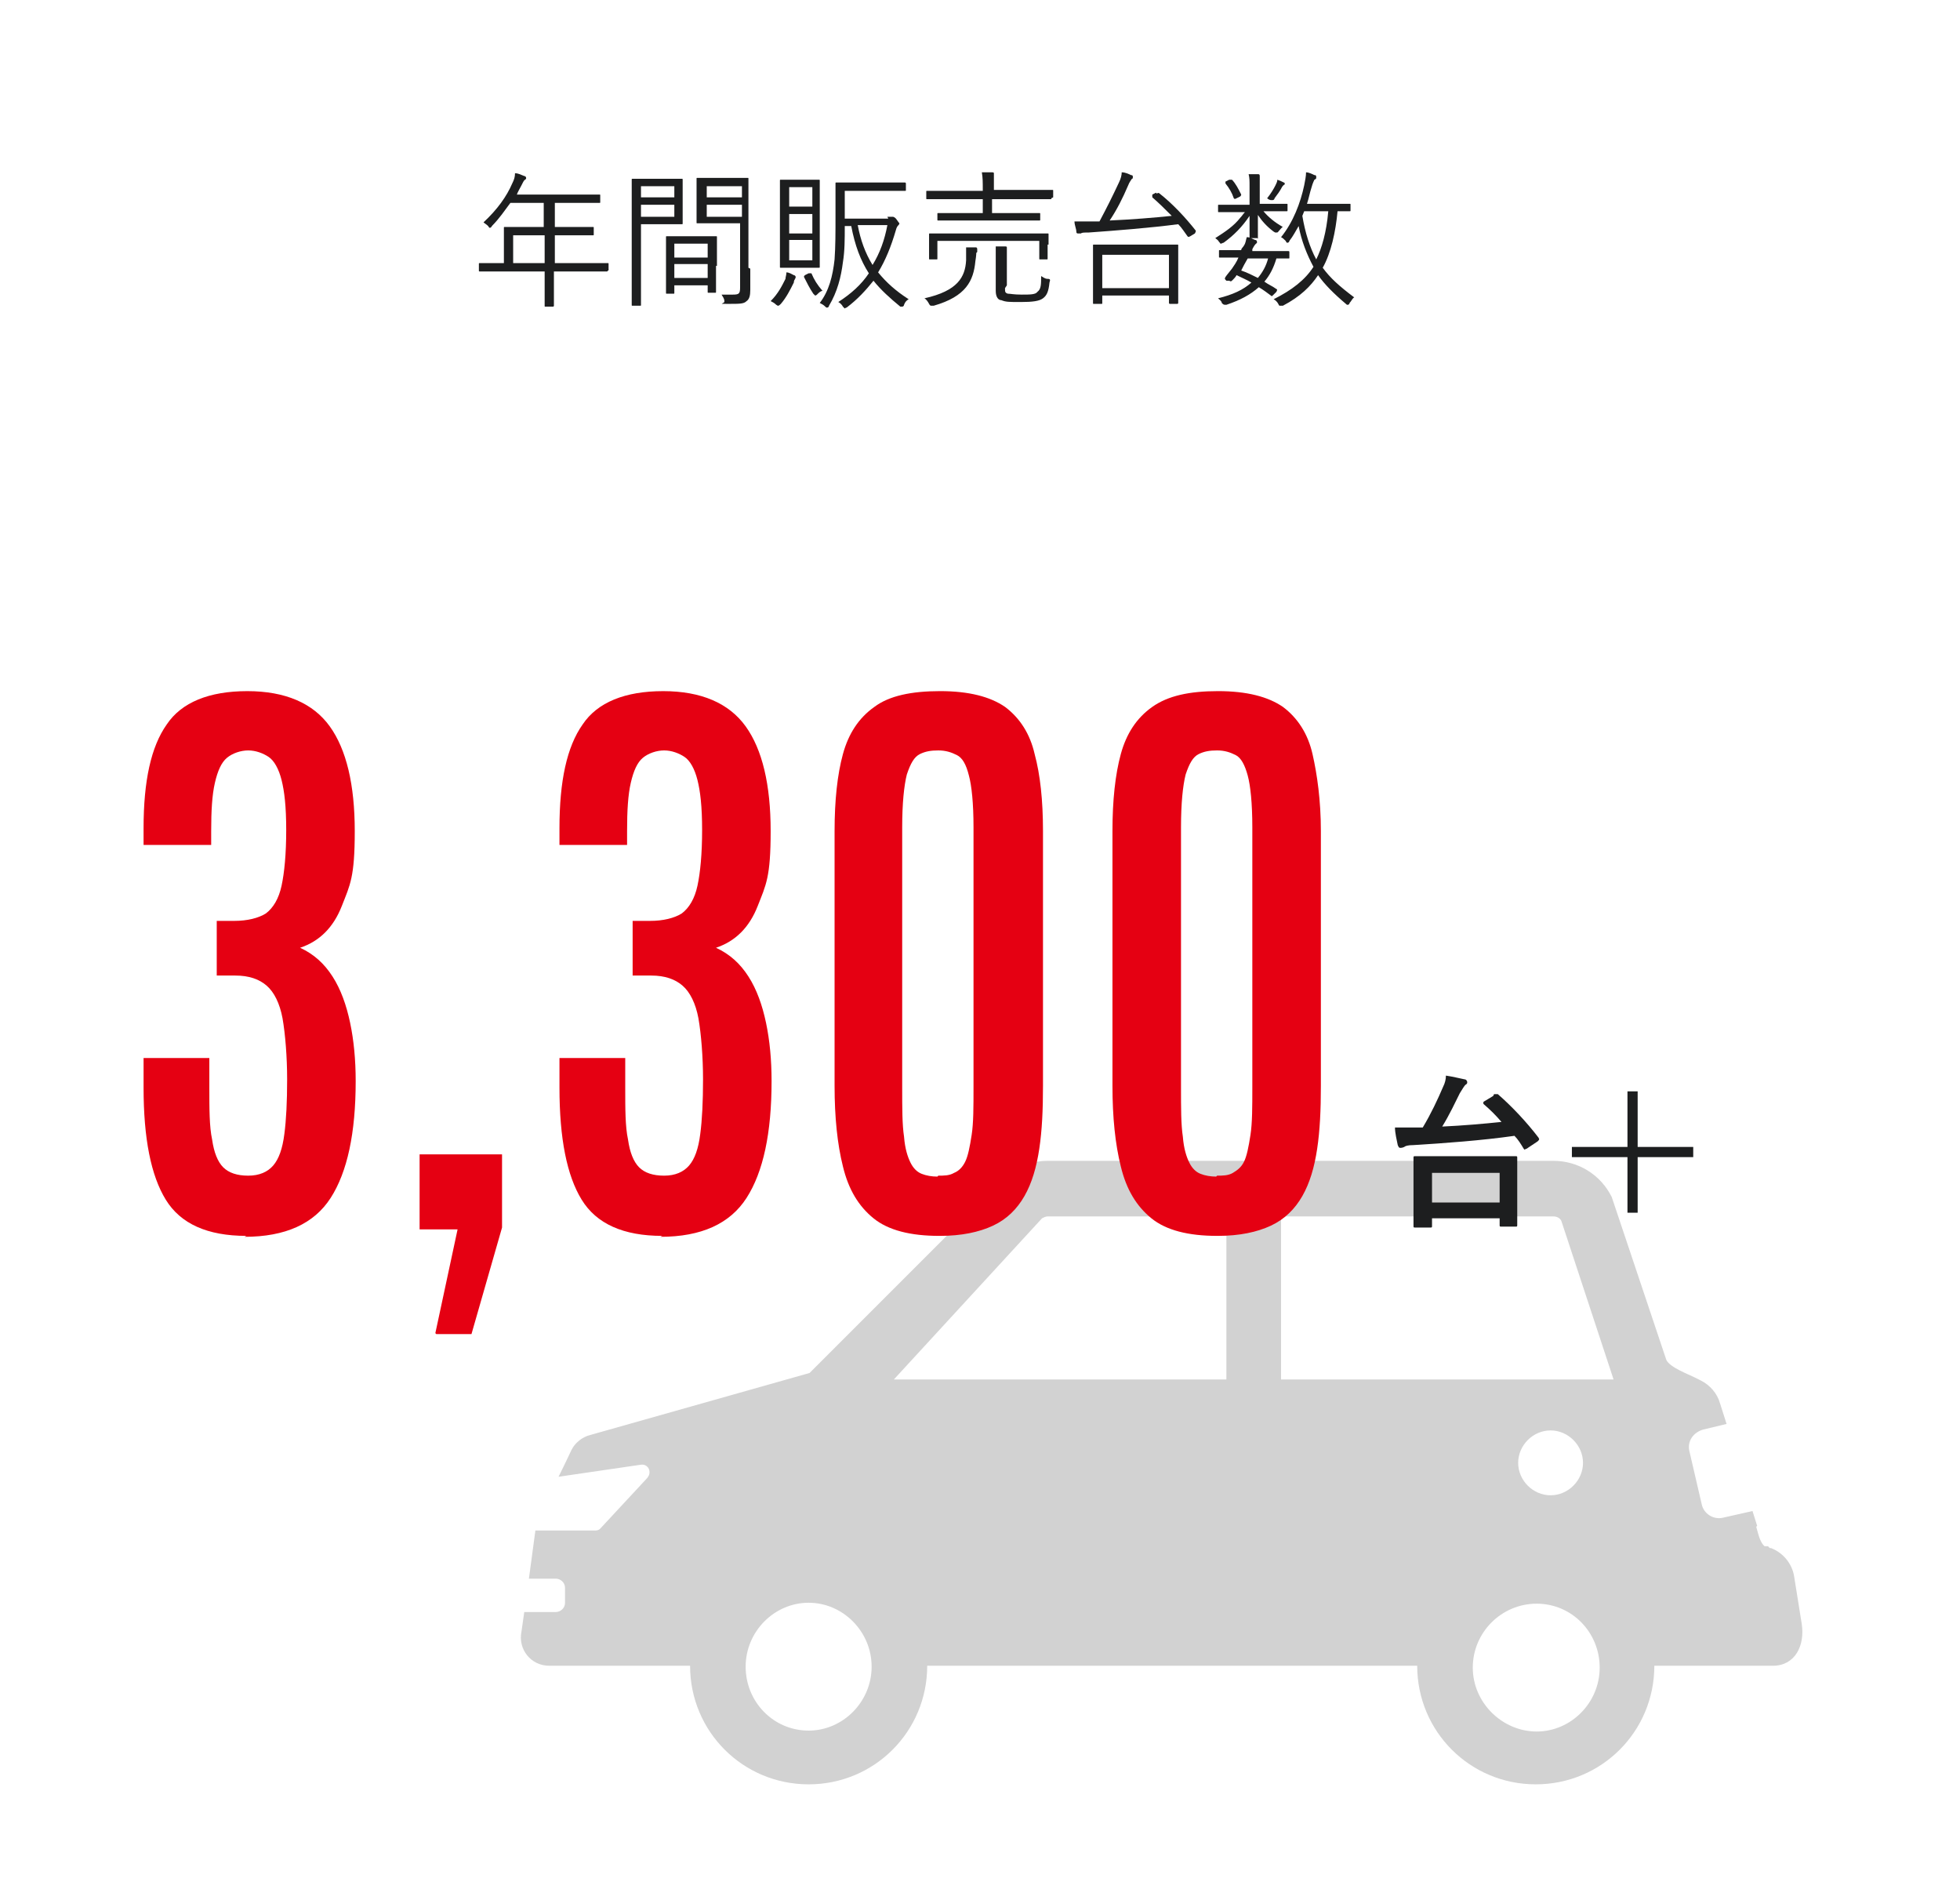
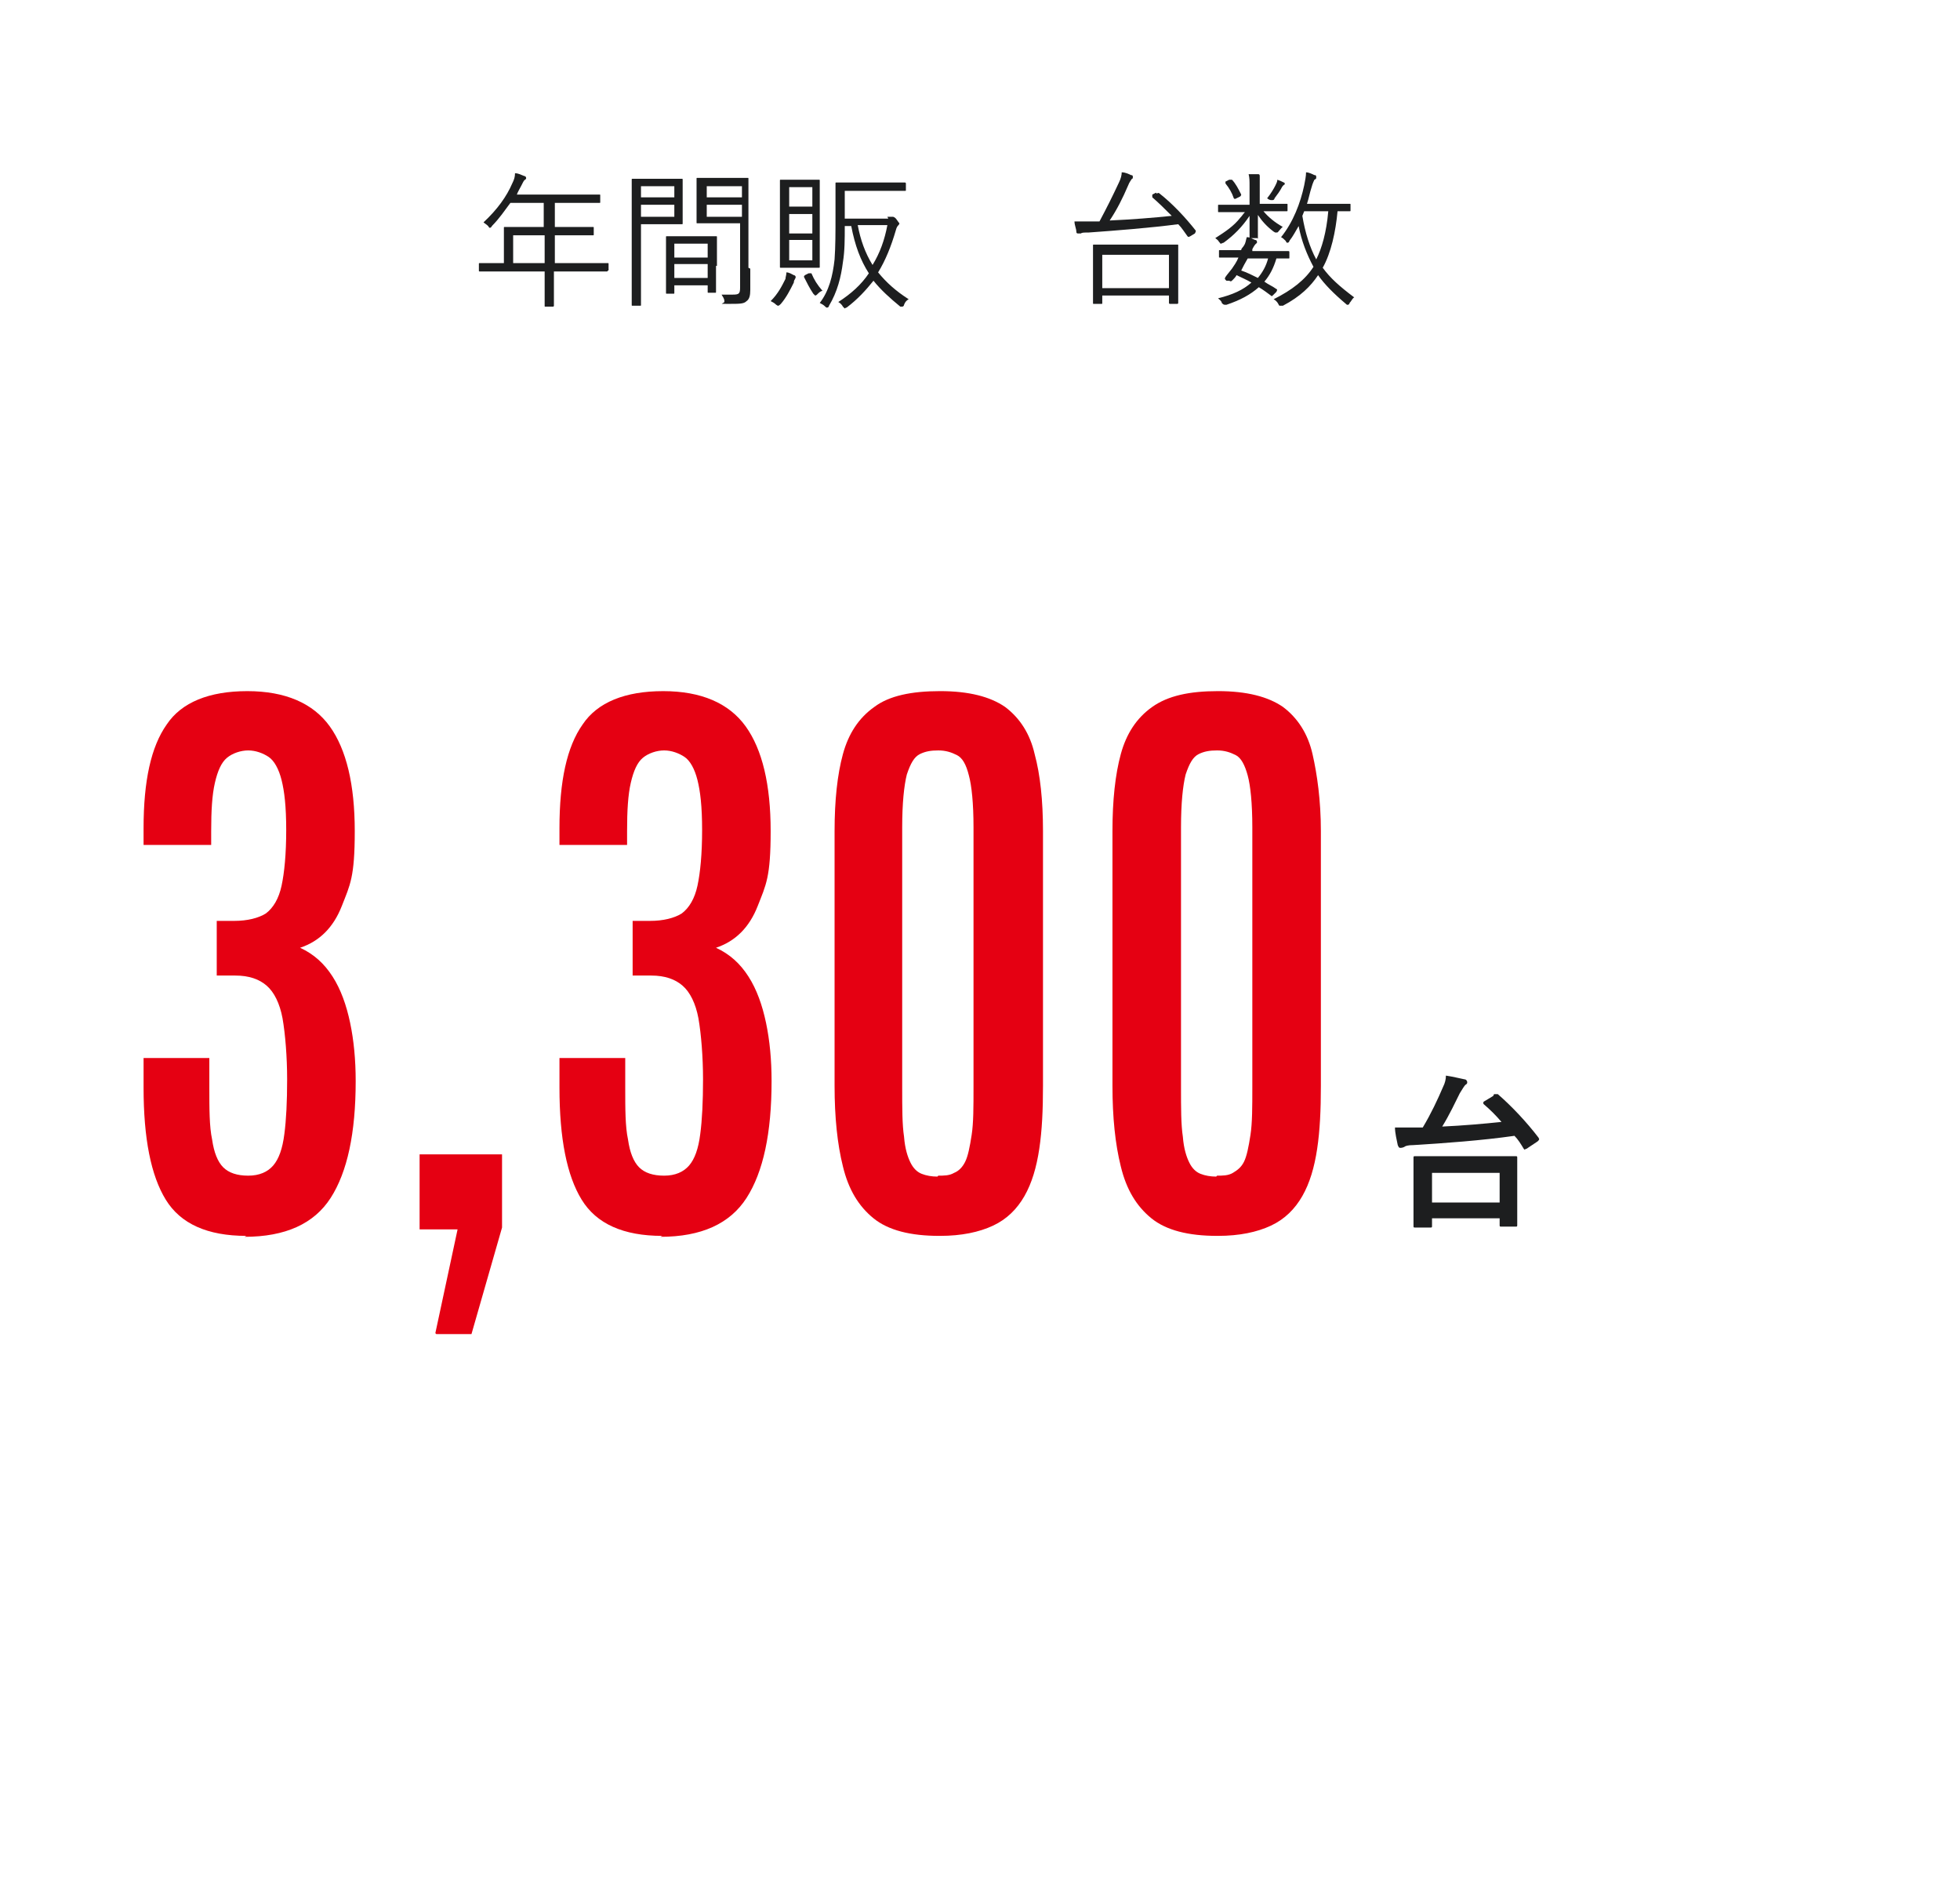
<svg xmlns="http://www.w3.org/2000/svg" id="txt" version="1.1" viewBox="0 0 211.6 203.9">
  <defs>
    <style>
      .st0 {
        fill: #d2d2d2;
      }

      .st1 {
        fill: #1d1e1f;
      }

      .st2 {
        isolation: isolate;
      }

      .st3 {
        fill: #e50012;
      }
    </style>
  </defs>
  <g class="st2">
    <g class="st2">
      <path class="st1" d="M65.6,29.2c0,.1,0,.1-.1.1s-.6,0-2.1,0h-3.6v1.1c0,1.8,0,2.6,0,2.6s0,.1-.1.1h-.8c-.1,0-.1,0-.1-.1s0-.9,0-2.6v-1.1h-4.9c-1.5,0-2,0-2.1,0s-.1,0-.1-.1v-.7c0-.1,0-.1.1-.1s.6,0,2.1,0h.5v-2.4c0-.9,0-1.3,0-1.4s0-.1.1-.1.6,0,2.2,0h2v-2.6h-3.6c-.6.8-1.2,1.7-2,2.5,0,.1-.2.2-.2.2s-.1,0-.2-.2c-.2-.2-.4-.3-.5-.4,1.5-1.4,2.5-2.8,3.1-4.2.2-.4.3-.7.3-1.1.4,0,.7.2,1,.3.1,0,.2.1.2.2s0,.1-.1.2c-.1,0-.2.2-.4.6-.2.4-.4.7-.5,1h6.7c1.6,0,2.1,0,2.2,0s.1,0,.1.1v.7c0,.1,0,.1-.1.1s-.6,0-2.2,0h-2.6v2.6h1.9c1.6,0,2.1,0,2.2,0s.1,0,.1.1v.7c0,.1,0,.1-.1.1s-.6,0-2.2,0h-1.9v3h3.6c1.5,0,2,0,2.1,0s.1,0,.1.1v.7ZM58.8,25.4h-3.4v3h3.4v-3Z" />
      <path class="st1" d="M73.7,22.6c0,1,0,1.4,0,1.5s0,.1-.1.1-.5,0-1.6,0h-2.8v5.4c0,2.3,0,3.2,0,3.3s0,.1-.1.1h-.8c-.1,0-.1,0-.1-.1s0-1,0-3.3v-6.8c0-2.3,0-3.3,0-3.4s0-.1.1-.1.6,0,1.8,0h1.9c1.1,0,1.5,0,1.6,0s.1,0,.1.1,0,.5,0,1.5v1.7ZM72.8,20.1h-3.6v1.2h3.6v-1.2ZM72.8,22.1h-3.6v1.3h3.6v-1.3ZM77.3,28.7c0,2.3,0,2.7,0,2.8s0,.1-.1.1h-.7c-.1,0-.1,0-.1-.1v-.7h-3.6v.8c0,.1,0,.1-.1.1h-.7c-.1,0-.1,0-.1-.1s0-.5,0-2.8v-1.3c0-1.3,0-1.8,0-1.9s0-.1.1-.1.5,0,1.7,0h1.9c1.2,0,1.6,0,1.7,0s.1,0,.1.1,0,.5,0,1.6v1.5ZM76.4,26.3h-3.6v1.5h3.6v-1.5ZM76.4,28.5h-3.6v1.5h3.6v-1.5ZM81,29c0,.8,0,1.7,0,2.3s-.1,1-.4,1.2c-.3.3-.7.3-2,.3s-.3,0-.4-.3c0-.3-.2-.5-.3-.7.4,0,.8,0,1.2,0,.7,0,.8-.1.8-.8v-6.9h-2.9c-1.2,0-1.6,0-1.7,0-.1,0-.1,0-.1-.1s0-.4,0-1.4v-1.9c0-1,0-1.3,0-1.4s0-.1.1-.1.5,0,1.7,0h2c1.2,0,1.6,0,1.7,0s.1,0,.1.1,0,.7,0,2.3v7.3ZM80.1,20.1h-3.8v1.2h3.8v-1.2ZM80.1,22.1h-3.8v1.3h3.8v-1.3Z" />
      <path class="st1" d="M85.9,30.1c-.1,0-.2.2-.2.4-.4.8-.8,1.6-1.4,2.3-.1.1-.2.2-.3.2s0,0-.2-.1c-.2-.2-.4-.3-.6-.4.8-.8,1.2-1.6,1.6-2.4,0-.2.1-.4.1-.7.3,0,.6.2.8.3.1,0,.2.1.2.2s0,.1-.1.2ZM88.5,26.7c0,1.5,0,2,0,2.1s0,.1-.1.1-.4,0-1.4,0h-1.3c-1,0-1.3,0-1.4,0s-.1,0-.1-.1,0-.7,0-2.1v-5.1c0-1.5,0-2,0-2.1s0-.1.1-.1.4,0,1.4,0h1.3c1,0,1.3,0,1.4,0s.1,0,.1.1,0,.7,0,2.1v5.1ZM87.7,20.2h-2.5v2.1h2.5v-2.1ZM87.7,23.1h-2.5v2.1h2.5v-2.1ZM87.7,25.9h-2.5v2.2h2.5v-2.2ZM87.4,29.5c.2,0,.2,0,.2,0,.3.7.6,1.2,1.2,1.9-.2,0-.4.2-.6.4,0,0-.1.1-.2.1,0,0,0,0-.2-.2-.4-.6-.7-1.2-1-1.8,0-.1,0-.1.1-.2l.4-.2ZM95.8,23.4c.2,0,.3,0,.4,0,0,0,.1,0,.2,0,0,0,.2,0,.4.3.2.3.3.4.3.4s0,.1-.1.2c-.1.1-.2.2-.3.6-.5,1.7-1.1,3.2-1.9,4.5.9,1.1,1.9,2,3.3,2.9-.2.1-.4.3-.5.6,0,.1-.1.2-.2.2s-.1,0-.2,0c-1.1-.9-2.1-1.8-2.9-2.8-.8,1-1.7,2-2.9,2.9-.1,0-.2.1-.2.1s0,0-.2-.2c-.1-.2-.3-.4-.5-.5,1.4-.9,2.5-1.9,3.3-3.1-.9-1.4-1.5-3-1.9-5.1h-.7c0,1.4,0,2.7-.2,3.9-.2,1.6-.6,3.2-1.5,4.7,0,.1-.1.2-.2.2s-.1,0-.2-.1c-.2-.2-.4-.3-.6-.4,1-1.3,1.4-2.9,1.6-4.7.1-1.4.1-2.9.1-4.7s0-3.4,0-3.5,0-.1.1-.1.6,0,2.1,0h3.3c1.5,0,2,0,2,0s.1,0,.1.1v.7c0,.1,0,.1-.1.1s-.6,0-2,0h-4.5v3h4.7ZM92.6,24.3c.3,1.6.8,3,1.6,4.3.8-1.3,1.3-2.7,1.6-4.3h-3.2Z" />
-       <path class="st1" d="M105.4,27.3c0,0,0,.3-.1.9-.2,2.1-1,3.8-4.5,4.8-.1,0-.2,0-.3,0,0,0-.1,0-.2-.2-.1-.2-.3-.5-.5-.6,3.6-.8,4.4-2.3,4.5-4.1,0-.6,0-1,0-1.4.4,0,.7,0,1,0,.1,0,.2,0,.2.2s0,.2,0,.3ZM113.5,21.4c0,.1,0,.1-.1.1s-.6,0-2.1,0h-4.2v1.5h2.8c1.6,0,2.2,0,2.3,0s.1,0,.1.1v.6c0,.1,0,.1-.1.1s-.6,0-2.3,0h-6.3c-1.6,0-2.2,0-2.3,0s-.1,0-.1-.1v-.6c0-.1,0-.1.1-.1s.6,0,2.3,0h2.5v-1.5h-3.9c-1.5,0-2,0-2.1,0s-.1,0-.1-.1v-.7c0-.1,0-.1.1-.1s.6,0,2.1,0h3.9c0-1,0-1.4-.1-2,.4,0,.7,0,1.1,0,.1,0,.2,0,.2.1s0,.2,0,.3c0,.2,0,.5,0,1.3v.2h4.2c1.5,0,2,0,2.1,0s.1,0,.1.1v.7ZM113.1,26.4c0,1.2,0,1.4,0,1.5s0,.1-.1.1h-.7c-.1,0-.1,0-.1-.1v-1.9h-11v1.9c0,.1,0,.1-.1.1h-.7c-.1,0-.1,0-.1-.1s0-.3,0-1.5v-.4c0-.4,0-.6,0-.7s0-.1.1-.1.6,0,2.2,0h8.3c1.6,0,2.1,0,2.2,0s.1,0,.1.1,0,.3,0,.6v.5ZM108.5,31.1c0,.4,0,.5.3.6.3,0,.6.1,1.5.1s1.5,0,1.7-.3c.4-.3.4-.8.4-1.7.2.1.4.3.7.3.3,0,.3.1.2.4-.1,1-.3,1.4-.7,1.7-.4.3-1.1.4-2.4.4s-1.6,0-2.1-.2c-.3,0-.6-.3-.6-1v-3.2c0-.7,0-1.3,0-1.6.4,0,.8,0,1,0,.1,0,.2,0,.2.1,0,.1,0,.2,0,.3,0,.1,0,.3,0,1v2.8Z" />
      <path class="st1" d="M124.9,20.9c.1-.1.2-.1.3,0,1.4,1.1,2.8,2.6,3.9,4,0,.1,0,.1-.1.3l-.5.3c-.2.1-.2.1-.3,0-.3-.4-.6-.9-1-1.3-3,.4-6.9.7-9.7.9-.5,0-.7,0-.8.1,0,0-.2,0-.3,0s-.2,0-.2-.2c0-.3-.2-.7-.2-1.1.7,0,1.2,0,1.6,0h1.1c.8-1.5,1.4-2.7,2.1-4.2.2-.4.3-.8.3-1.1.4,0,.8.2,1,.3.2,0,.2.1.2.2s0,.2-.1.2c0,0-.3.4-.4.7-.6,1.4-1.2,2.6-2,3.8,2.3-.1,4.8-.3,6.7-.5-.7-.7-1.4-1.4-2.1-2,0,0,0-.1,0-.3l.4-.2ZM127.2,29.9c0,2.4,0,2.8,0,2.8s0,.1-.1.1h-.8c0,0-.1,0-.1-.1v-.8h-7.2v.8c0,.1,0,.1-.1.1h-.8c-.1,0-.1,0-.1-.1s0-.5,0-2.9v-1.4c0-1.4,0-1.8,0-1.9s0-.1.1-.1.6,0,2.2,0h4.6c1.6,0,2.1,0,2.2,0,.1,0,.1,0,.1.1s0,.5,0,1.7v1.6ZM126.2,27.5h-7.2v3.6h7.2v-3.6Z" />
      <path class="st1" d="M139,22.7c0,.1,0,.1-.1.1s-.6,0-2,0h-.5c.5.6,1.2,1.2,2.1,1.7-.1,0-.3.3-.5.5,0,0,0,.1-.2.1s-.1,0-.3-.1c-.8-.6-1.3-1.2-1.7-1.8,0,1.3,0,2.1,0,2.4s0,.1-.1.1h-.7c-.1,0-.1,0-.1-.1,0-.2,0-1,0-2.3-.8,1.2-1.7,2.1-2.8,2.9-.1,0-.2.1-.3.1s0,0-.2-.2c-.1-.2-.3-.3-.4-.4,1.1-.7,2-1.3,2.7-2.2.2-.2.3-.4.5-.6h-.8c-1.4,0-1.9,0-2,0s-.1,0-.1-.1v-.6c0-.1,0-.1.1-.1s.6,0,2,0h1.3v-2c0-.6,0-.9-.1-1.3.4,0,.7,0,1,0,.1,0,.2,0,.2.2s0,.1,0,.3c0,.1,0,.4,0,.8v1.9h.9c1.4,0,1.9,0,2,0s.1,0,.1.1v.6ZM139.2,27.8c0,.1,0,.1-.1.1s-.4,0-1.3,0c-.3,1-.7,1.8-1.3,2.5.4.3.9.5,1.3.8.1,0,.1.1,0,.3l-.3.3c-.2.2-.2.2-.3.1-.4-.3-.8-.6-1.3-.9-.9.8-2,1.4-3.5,1.9-.3,0-.3,0-.5-.2,0-.2-.3-.4-.4-.5,1.6-.4,2.7-.9,3.6-1.7-.5-.3-1-.5-1.6-.8-.1.2-.3.4-.4.5-.2.2-.2.2-.4.1h-.3c-.2-.2-.2-.2-.1-.4.2-.3.4-.5.7-.9.2-.3.5-.7.7-1.2-1.4,0-1.9,0-2,0s-.1,0-.1-.1v-.6c0-.1,0-.1.1-.1s.5,0,2,0h.3c0-.2.2-.3.3-.5.2-.3.2-.6.3-.9.4,0,.6.2.9.3,0,0,.2,0,.2.2s0,.1-.1.2c-.1.1-.2.2-.4.6v.2c-.1,0,1.9,0,1.9,0,1.5,0,2,0,2,0s.1,0,.1.1v.6ZM132.8,19.4c.1,0,.2,0,.2,0,.4.4.7,1,1,1.6,0,0,0,.1-.1.2l-.4.2c-.2.1-.2.1-.3,0-.2-.6-.5-1.1-.9-1.6,0-.1,0-.1,0-.2l.4-.2ZM134.7,27.9c-.3.5-.5.9-.7,1.3.6.2,1.2.5,1.8.8.5-.6.9-1.3,1.1-2.1h-2.2ZM138.7,19.9c0,0-.2.1-.3.3-.2.4-.5.8-.8,1.2,0,.1-.1.2-.2.2s-.1,0-.2,0c-.1,0-.3-.1-.4-.2.4-.5.7-1,.9-1.4.1-.2.2-.4.2-.6.3.1.5.2.7.3.1,0,.1.1.1.2,0,0,0,.1,0,.2ZM145.8,22.7c0,.1,0,.1-.1.1s-.4,0-1.3,0c-.2,2.2-.7,4.5-1.6,6.1.8,1.1,1.8,2,3.4,3.2-.2.1-.3.4-.5.6,0,.1-.1.2-.2.2s-.1,0-.2-.1c-1.3-1.1-2.3-2.1-3-3.1-.8,1.2-1.9,2.3-3.8,3.3-.1,0-.2,0-.3,0s-.1,0-.2-.2c-.1-.2-.3-.4-.5-.5,2-1,3.4-2.1,4.3-3.5-.7-1.3-1.3-2.8-1.6-4.4-.3.5-.6,1.1-1,1.6,0,.1-.1.2-.2.2s-.1,0-.2-.2c-.2-.2-.3-.3-.5-.4,1.3-1.6,2.1-3.7,2.5-5.6.1-.5.2-1,.2-1.4.3,0,.7.2.9.3.1,0,.2,0,.2.2s0,.2-.2.3c0,0-.2.4-.3.8-.2.6-.3,1.2-.5,1.8h2.8c1.3,0,1.7,0,1.8,0s.1,0,.1.1v.6ZM140.8,22.8l-.2.5c.3,1.8.8,3.4,1.5,4.7.6-1.2,1.1-2.9,1.3-5.2h-2.6Z" />
    </g>
  </g>
  <g>
-     <path class="st0" d="M172.7,180c0,3.8-3.1,6.9-6.8,6.9s-6.9-3.1-6.9-6.9,3.1-6.9,6.9-6.9,6.8,3.1,6.8,6.9h0ZM87.3,186.8c-3.8,0-6.8-3.1-6.8-6.9s3.1-6.9,6.8-6.9,6.8,3.1,6.8,6.9-3.1,6.9-6.8,6.9h0ZM151.7,159.4h-81.7l-5.2,5.6c-.2.2-.4.2-.6.2h-6.4l-.7,5.2h2.9c.5,0,1,.4,1,1v1.6c0,.6-.5,1-1,1h-3.4l-.3,2.1c-.4,1.9,1,3.7,3,3.7h15.2c0,7.1,5.7,12.8,12.8,12.8s12.8-5.7,12.8-12.8h52.9c0,7.1,5.7,12.8,12.8,12.8s12.8-5.7,12.8-12.8h12.8c2.4,0,3.5-2.2,3.1-4.6l-.8-5c-.2-1.4-1.2-2.6-2.5-3.1h-.1c0,0-.2-.1-.2-.2h-27.8l-11.5-7.7h0Z" />
-     <path class="st0" d="M138.3,148.9v-17.6h29.4c.4,0,.8.2.9.6l5.6,17h-35.9ZM167.4,161.4c-1.9,0-3.5-1.6-3.5-3.5s1.6-3.5,3.5-3.5,3.5,1.6,3.5,3.5-1.6,3.5-3.5,3.5h0ZM132.3,148.9h-35.8l16-17.4c.2-.1.4-.2.6-.2h19.3v17.6h0ZM189.7,164.7l-.5-1.6-3.1.7c-1.1.3-2.2-.4-2.4-1.5l-1.3-5.6c-.3-1.1.4-2.1,1.5-2.4l2.5-.6-.7-2.2c-.3-1.1-1.1-2-2.1-2.5l-.6-.3c-.8-.4-2.7-1.1-3.1-1.9l-5.9-17.6c-1.2-2.4-3.6-3.9-6.3-3.9h-54.6c-1.5,0-3,.5-4.2,1.4l-21.5,21.5-23.7,6.7c-.8.2-1.6.8-2,1.6,0,0-.6,1.3-1.4,2.9l8.9-1.3c.8-.1,1.2.8.7,1.4h81.7l11.5,7.7h27.8c-.9-.5-1-1.4-1.3-2.4h0Z" />
-   </g>
+     </g>
  <g>
    <g class="st2">
      <g class="st2">
        <path class="st3" d="M26.6,133.4c-4.2,0-7.1-1.3-8.7-3.9-1.6-2.6-2.4-6.6-2.4-12.1v-3.2h7.1v3.2c0,2.3,0,4.2.3,5.6.2,1.4.6,2.4,1.2,3,.6.6,1.5.9,2.7.9s2.1-.4,2.7-1.1c.6-.7,1-1.8,1.2-3.4.2-1.5.3-3.5.3-5.9s-.2-4.9-.5-6.6c-.3-1.6-.9-2.8-1.7-3.5-.8-.7-1.9-1.1-3.4-1.1h-2v-5.9h1.9c1.4,0,2.6-.3,3.4-.8.8-.6,1.4-1.6,1.7-3s.5-3.4.5-6-.2-4.2-.5-5.4c-.3-1.2-.8-2.1-1.4-2.5-.6-.4-1.4-.7-2.2-.7s-1.7.3-2.3.8c-.6.5-1,1.4-1.3,2.7-.3,1.3-.4,3-.4,5.2v1.5h-7.3v-1.8c0-5.1.8-8.8,2.5-11.2,1.6-2.4,4.6-3.6,8.7-3.6s7.1,1.3,8.9,3.8c1.8,2.5,2.7,6.3,2.7,11.3s-.5,5.8-1.4,8.1c-.9,2.3-2.4,3.8-4.5,4.5,1.5.7,2.6,1.7,3.5,3.1.9,1.4,1.5,3.1,1.9,5,.4,1.9.6,4,.6,6.3,0,5.6-.9,9.8-2.7,12.6-1.8,2.8-4.9,4.2-9.3,4.2Z" />
        <path class="st3" d="M47,143.9l2.4-11.2h-4.1v-8.1h8.9v7.9l-3.3,11.5h-3.8Z" />
        <path class="st3" d="M71.5,133.4c-4.2,0-7.1-1.3-8.7-3.9-1.6-2.6-2.4-6.6-2.4-12.1v-3.2h7.1v3.2c0,2.3,0,4.2.3,5.6.2,1.4.6,2.4,1.2,3,.6.6,1.5.9,2.7.9s2.1-.4,2.7-1.1c.6-.7,1-1.8,1.2-3.4.2-1.5.3-3.5.3-5.9s-.2-4.9-.5-6.6c-.3-1.6-.9-2.8-1.7-3.5-.8-.7-1.9-1.1-3.4-1.1h-2v-5.9h1.9c1.4,0,2.6-.3,3.4-.8.8-.6,1.4-1.6,1.7-3s.5-3.4.5-6-.2-4.2-.5-5.4c-.3-1.2-.8-2.1-1.4-2.5-.6-.4-1.4-.7-2.2-.7s-1.7.3-2.3.8c-.6.5-1,1.4-1.3,2.7-.3,1.3-.4,3-.4,5.2v1.5h-7.3v-1.8c0-5.1.8-8.8,2.5-11.2,1.6-2.4,4.6-3.6,8.7-3.6s7.1,1.3,8.9,3.8c1.8,2.5,2.7,6.3,2.7,11.3s-.5,5.8-1.4,8.1c-.9,2.3-2.4,3.8-4.5,4.5,1.5.7,2.6,1.7,3.5,3.1.9,1.4,1.5,3.1,1.9,5,.4,1.9.6,4,.6,6.3,0,5.6-.9,9.8-2.7,12.6-1.8,2.8-4.9,4.2-9.3,4.2Z" />
        <path class="st3" d="M101.4,133.4c-3.1,0-5.5-.6-7.1-1.9-1.6-1.3-2.7-3.1-3.3-5.6-.6-2.4-.9-5.3-.9-8.7v-27.5c0-3.3.3-6.1.9-8.3.6-2.2,1.7-3.9,3.4-5.1,1.6-1.2,4-1.7,7.1-1.7s5.4.6,7,1.7c1.6,1.2,2.7,2.9,3.2,5.1.6,2.2.9,5,.9,8.3v27.5c0,2.6-.1,4.8-.4,6.8-.3,2-.8,3.7-1.6,5.1-.8,1.4-1.9,2.5-3.4,3.2-1.5.7-3.4,1.1-5.7,1.1ZM101.3,126.9c.6,0,1.2,0,1.7-.3.5-.2.9-.6,1.2-1.2.3-.6.5-1.6.7-2.9.2-1.3.2-3,.2-5.2v-28c0-2.6-.2-4.5-.5-5.6-.3-1.2-.7-1.9-1.3-2.2-.6-.3-1.2-.5-2-.5s-1.4.1-2,.4c-.6.3-1,1-1.4,2.2-.3,1.2-.5,3.1-.5,5.7v28.1c0,2.2,0,4,.2,5.3.1,1.3.4,2.2.7,2.8s.7,1,1.2,1.2c.5.2,1.1.3,1.7.3Z" />
        <path class="st3" d="M131.4,133.4c-3.1,0-5.5-.6-7.1-1.9-1.6-1.3-2.7-3.1-3.3-5.6-.6-2.4-.9-5.3-.9-8.7v-27.5c0-3.3.3-6.1.9-8.3.6-2.2,1.7-3.9,3.4-5.1s4-1.7,7.1-1.7,5.4.6,7,1.7c1.6,1.2,2.7,2.9,3.2,5.1s.9,5,.9,8.3v27.5c0,2.6-.1,4.8-.4,6.8-.3,2-.8,3.7-1.6,5.1-.8,1.4-1.9,2.5-3.4,3.2s-3.4,1.1-5.7,1.1ZM131.4,126.9c.6,0,1.2,0,1.7-.3s.9-.6,1.2-1.2.5-1.6.7-2.9c.2-1.3.2-3,.2-5.2v-28c0-2.6-.2-4.5-.5-5.6s-.7-1.9-1.3-2.2-1.2-.5-2-.5-1.4.1-2,.4c-.6.3-1,1-1.4,2.2-.3,1.2-.5,3.1-.5,5.7v28.1c0,2.2,0,4,.2,5.3.1,1.3.4,2.2.7,2.8s.7,1,1.2,1.2,1.1.3,1.7.3Z" />
      </g>
    </g>
    <g class="st2">
      <g class="st2">
        <path class="st1" d="M161.3,118.1c.1,0,.2,0,.2,0s0,0,.2,0c1.5,1.3,3.1,3,4.4,4.7.1.2.1.2-.1.4l-1.2.8c-.1,0-.2.1-.2.1s0,0-.1-.1c-.3-.5-.6-1-1-1.4-3.5.5-7.6.8-10.9,1-.6,0-.9.1-1,.2,0,0-.2.1-.4.1s-.2-.1-.3-.3c-.1-.5-.3-1.3-.3-1.9.8,0,1.4,0,1.9,0,.3,0,.7,0,1.1,0,.9-1.5,1.6-3,2.2-4.4.2-.4.3-.8.3-1.2.7.1,1.5.3,2,.4.2,0,.3.2.3.3s0,.2-.2.3c-.1.1-.3.4-.6.9-.5,1-1.1,2.3-1.9,3.6,2.2-.1,4.5-.3,6.4-.5-.6-.7-1.2-1.3-1.9-1.9-.1-.1-.1-.2,0-.3l1-.6ZM152.8,132.5c-.2,0-.2,0-.2-.2s0-.6,0-3.3v-1.7c0-1.6,0-2.1,0-2.3s0-.2.2-.2.7,0,2.5,0h5.8c1.7,0,2.4,0,2.5,0,.2,0,.2,0,.2.2s0,.6,0,2v1.9c0,2.6,0,3.2,0,3.3,0,.2,0,.2-.2.2h-1.5c-.2,0-.2,0-.2-.2v-.7h-7.3v.8c0,.2,0,.2-.2.2h-1.5ZM154.6,129.8h7.3v-3.2h-7.3v3.2Z" />
      </g>
      <g class="st2">
-         <path class="st1" d="M182.8,123.8v1.1h-6v6h-1.1v-6h-6v-1.1h6v-6h1.1v6h6Z" />
-       </g>
+         </g>
    </g>
  </g>
</svg>